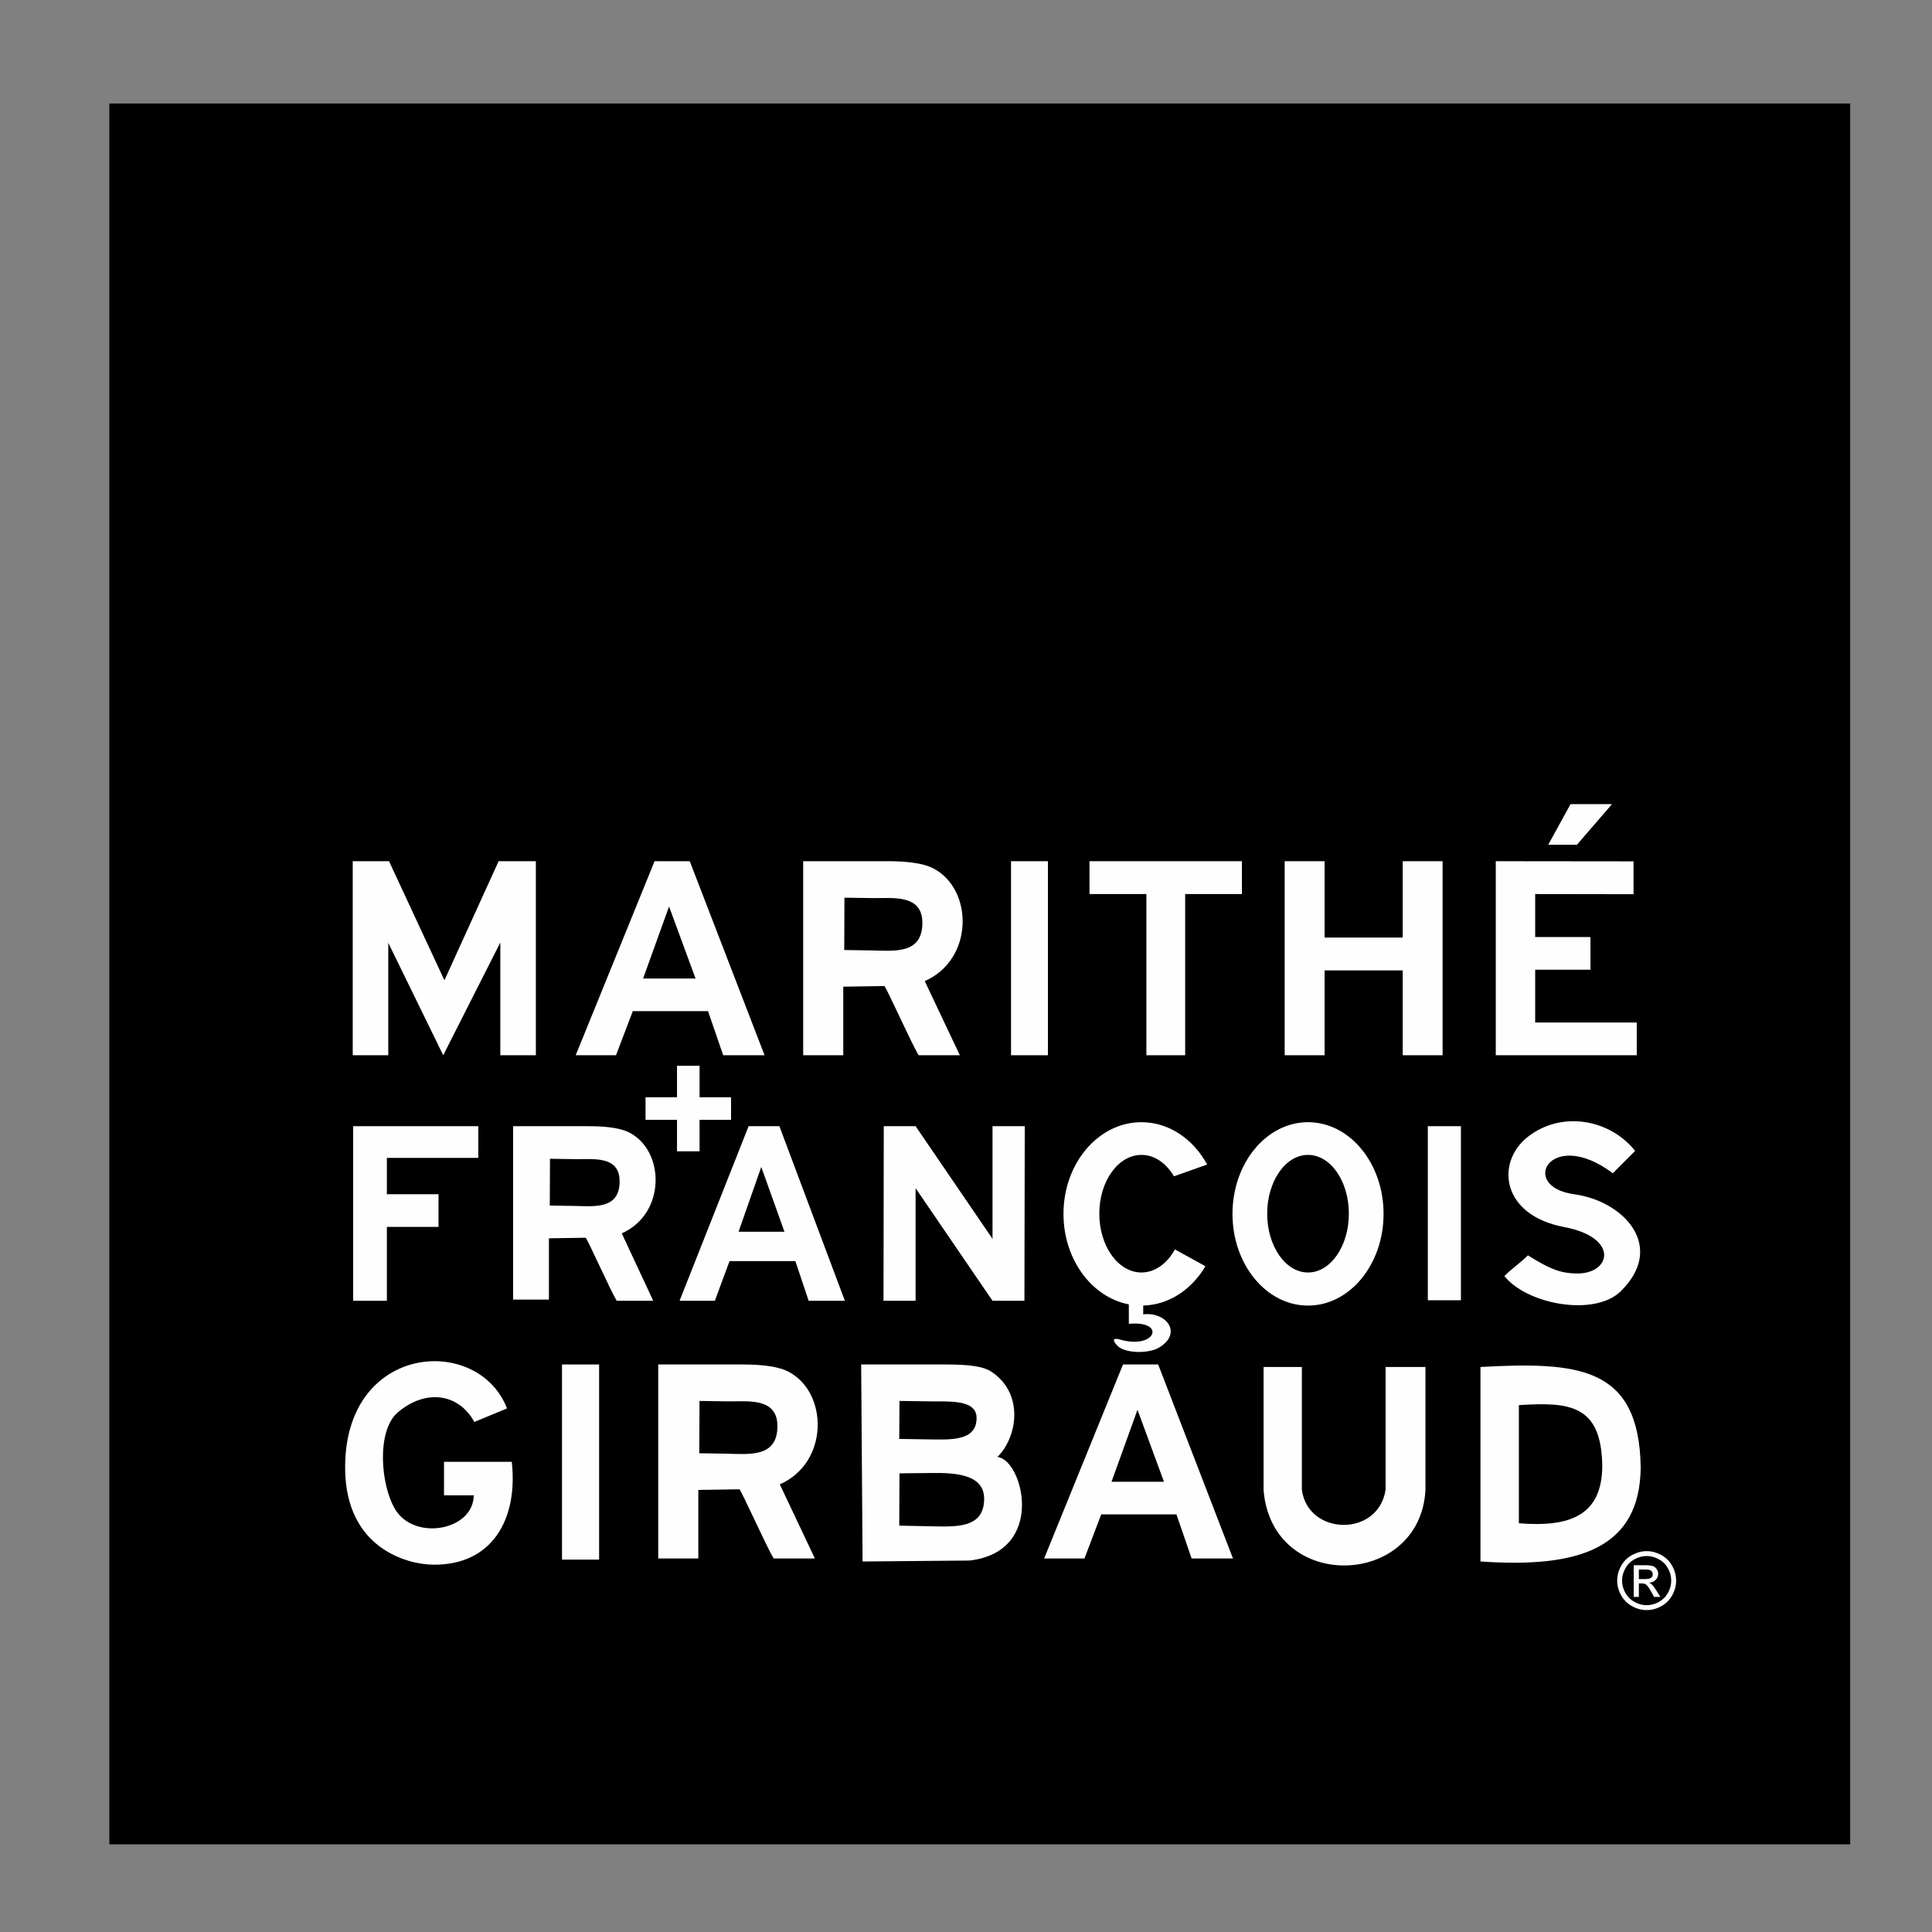
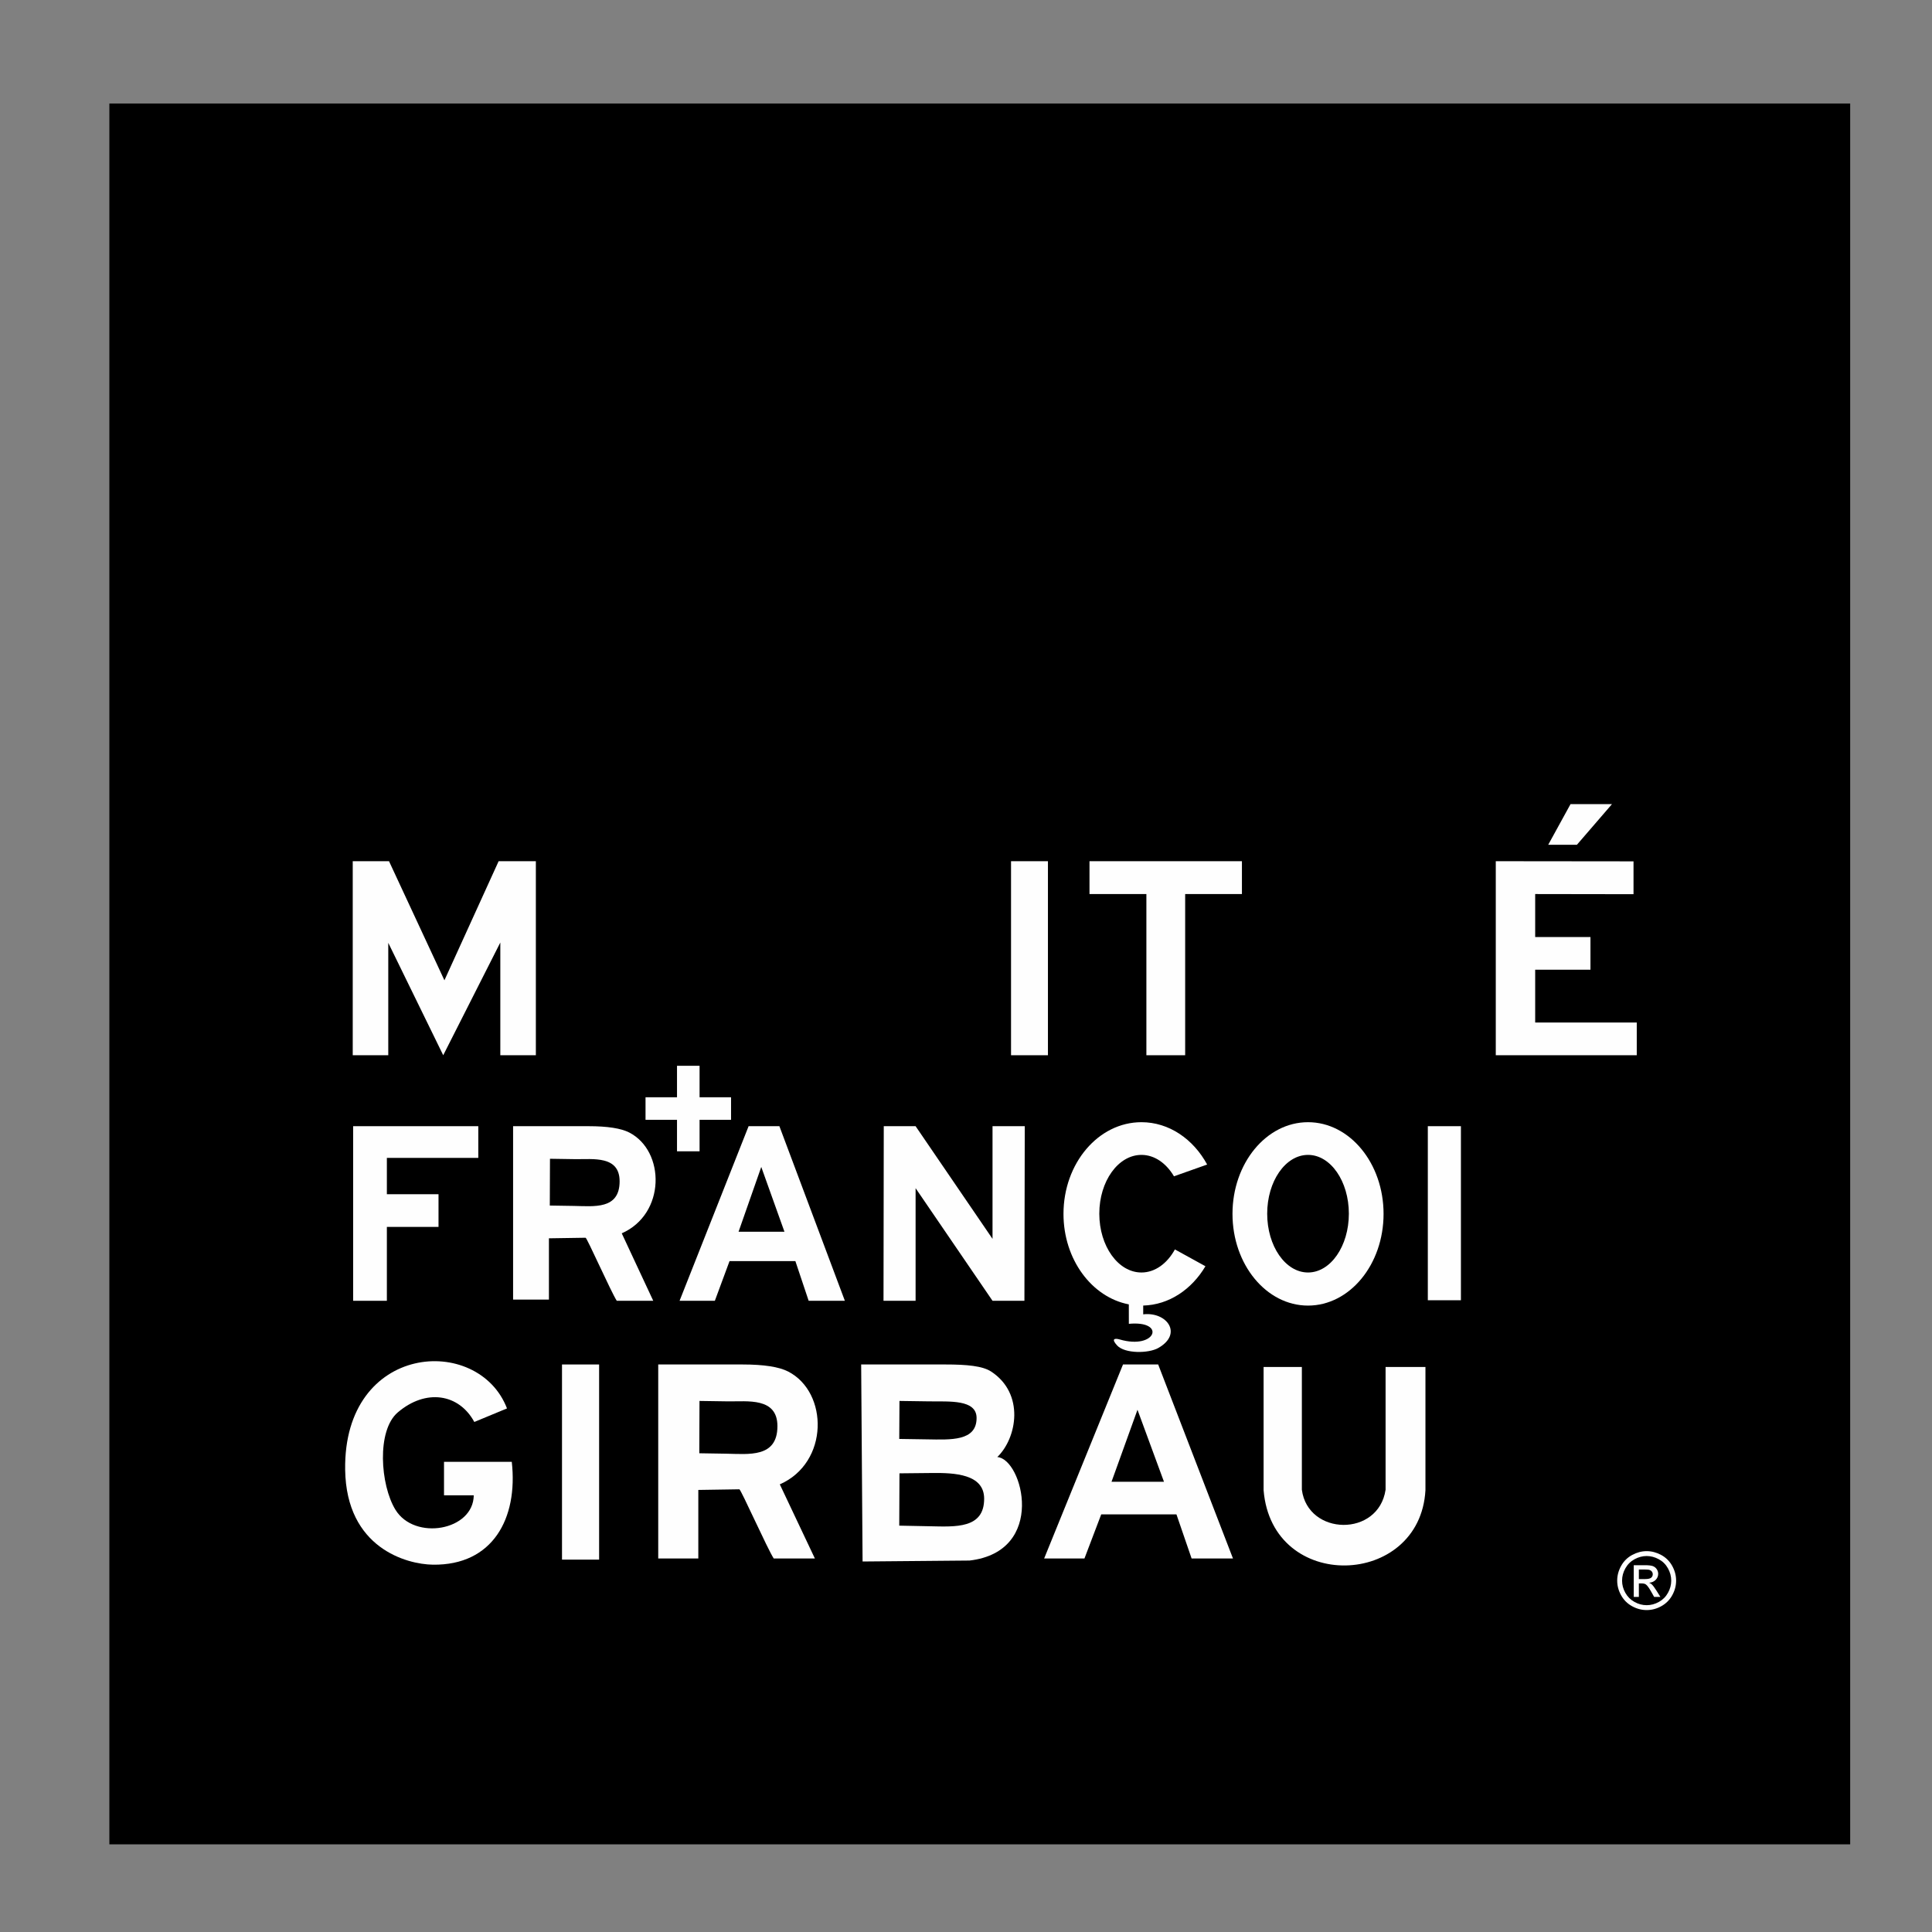
<svg xmlns="http://www.w3.org/2000/svg" viewBox="0 0 21590 21590" style="shape-rendering:geometricPrecision; text-rendering:geometricPrecision; image-rendering:optimizeQuality; fill-rule:evenodd; clip-rule:evenodd" version="1.1" height="215.9mm" width="215.9mm" xml:space="preserve">
  <rect x="0" y="0" width="21590" height="21590" fill="#808080" stroke="none" />
  <defs>
    <style type="text/css">
   
    .fil0 {fill:black}
    .fil2 {fill:#FEFEFE}
    .fil1 {fill:#FEFEFE;fill-rule:nonzero}
   
  </style>
  </defs>
  <g id="Capa_x0020_1">
    <rect height="19453.62" width="19453.62" y="1156.68" x="1222.08" class="fil0" />
    <g id="_2391992827152">
      <polygon points="2716.71,19480.92 19181.09,19480.92 19181.09,2286.06 2716.71,2286.06" class="fil0" />
      <polygon points="16715.27,11792.21 16715.27,9623.9 18254.53,9625.55 18254.53,9992.62 17155.59,9990.95 17155.59,10471.54 17773.36,10471.54 17773.36,10836.52 17155.59,10836.52 17155.59,11426.74 18290.72,11426.74 18290.72,11792.21" class="fil1" />
-       <polygon points="14356.23,11792.21 14356.23,9623.9 14802.21,9623.9 14802.21,10477.09 15675.17,10477.09 15675.17,9623.9 16120.73,9623.9 16120.73,11792.21 15675.17,11792.21 15675.17,10844.15 14802.21,10844.15 14802.21,11792.21" class="fil1" />
      <polygon points="12810.82,11792.21 12810.82,9990.95 12175.05,9990.95 12175.05,9623.9 13878.46,9623.9 13878.46,9990.95 13244.11,9990.95 13244.11,11792.21" class="fil1" />
      <polygon points="11298.28,11792.21 11710.65,11792.21 11710.65,9623.97 11298.28,9623.97" class="fil1" />
-       <path d="M8975.45 11792.21l0 -2168.31 942.4 0c236.93,0 407.64,26.47 509.88,79.08 451.21,232.21 457.76,1018.68 -93.61,1260.68 128.71,272.03 225.14,475.84 392.04,828.55l-459.91 0c-69.96,-106.96 -367.23,-773.53 -384.16,-773.28l-458.68 7.04 0 766.24 -447.96 0zm458.91 -1176.03l299.51 4.83c252.19,3.96 573.62,48.63 573.62,-307.73 0,-325.31 -336.52,-273.86 -551.8,-277.1l-319.09 -4.73 -2.24 584.73z" class="fil1" />
-       <path d="M8543.9 11792.21l-462.16 0 -169.55 -492.69 -840.75 0 -187.48 492.69 -450.45 0 881.42 -2168.31 393.03 0 835.94 2168.31zm-771.12 -857.44l-296.11 -804.64 -290.05 804.64 586.16 0z" class="fil1" />
      <polygon points="3941.77,11792.21 3941.77,9623.9 4347.17,9623.9 4966.35,10954.77 5572.17,9623.9 5988.2,9623.9 5988.2,11792.21 5591,11792.21 5591,10532.54 4952.99,11792.21 4338.89,10536.02 4338.89,11792.21" class="fil1" />
      <polygon points="17550.7,8985.8 18014.03,8985.8 17622,9440.16 17301.32,9440.16" class="fil2" />
      <polygon points="7565.54,11910.14 7817.67,11910.14 7817.67,12261.93 8169.46,12261.93 8169.46,12514.04 7817.67,12514.04 7817.67,12865.82 7565.54,12865.82 7565.54,12514.04 7213.75,12514.04 7213.75,12261.93 7565.54,12261.93" class="fil2" />
      <polygon points="3946.26,12585.09 5344.95,12585.09 5344.95,12939.35 4323.2,12939.35 4323.2,13345.34 4900.38,13345.34 4900.38,13710.58 4323.2,13710.58 4323.2,14536.23 3946.26,14536.23" class="fil2" />
      <path d="M9441.26 14536.23l-404.58 0 -148.38 -443.33 -735.85 0 -164.07 443.33 -394.27 0 771.44 -1951.14 344.08 0 731.63 1951.14zm-674.95 -771.47l-259.18 -724.16 -253.85 724.16 513.03 0z" class="fil1" />
      <path d="M5733.82 14522.78l0 -1937.69 842.18 0c211.78,0 364.32,23.65 455.69,70.62 403.24,207.55 409.13,910.38 -83.66,1126.64 115.02,243.08 203,438.77 352.03,753.88l-407.63 0c-62.49,-95.6 -333.19,-704.75 -348.39,-704.49l-409.88 6.3 0 684.74 -400.34 0zm410.14 -1050.88l267.72 4.22c225.31,3.57 512.54,43.41 512.54,-275.1 0,-290.62 -300.76,-244.65 -493.04,-247.47l-285.23 -4.32 -1.99 522.67z" class="fil1" />
      <polygon points="9876.03,12585.09 10231.73,12585.09 11091.38,13844.18 11091.38,12585.09 11451.65,12585.09 11447.82,14536.23 11091.38,14536.23 10231.73,13277.79 10231.73,14536.23 9873.13,14536.23" class="fil2" />
      <polygon points="15955.84,14530.25 16325.72,14530.25 16325.72,12585.09 15955.84,12585.09" class="fil1" />
-       <path d="M18022.92 13110.81c-694.87,-521.16 -1059.69,148.96 -433.05,234.53 557.77,76.03 1030.06,585.07 522.18,1084.08 -292.63,287.46 -1046.57,148.21 -1300.78,-169.21 84.66,-86.14 178.18,-145.65 262.75,-231.7 238.42,148.12 352.28,197.5 537.18,202.73 390.62,11.03 493.54,-401.08 -131.71,-519.01 -706.79,-133.37 -767.87,-725.48 -404.73,-1009.3 379.35,-296.43 920.27,-192.54 1197.53,158.41 -83.16,83.16 -166.22,166.31 -249.37,249.47z" class="fil2" />
      <path d="M14617.07 12540.44c465.96,0 844.16,459 844.16,1024.65 0,565.73 -378.2,1024.83 -844.16,1024.83 -466.07,0 -844.07,-459.1 -844.07,-1024.83 0,-565.65 378,-1024.65 844.07,-1024.65zm0.09 365.39c251.86,0 456.27,294.36 456.27,657.01 0,362.83 -204.41,657.19 -456.27,657.19 -251.96,0 -456.36,-294.36 -456.36,-657.19 0,-362.65 204.4,-657.01 456.36,-657.01z" class="fil2" />
      <path d="M12755.64 12540.44c308.38,0 579.51,188.63 734.28,473.27l-370.97 131.38c-86.37,-146.16 -217.09,-239.26 -363.31,-239.26 -260.01,0 -470.96,294.36 -470.96,657.01 0,362.83 210.95,657.19 470.96,657.19 152.37,0 287.72,-101.16 373.86,-257.83l341.25 187.96c-153.95,259.75 -407.56,431.87 -695.44,439.34l0 98.18c263.65,-31.45 446.63,217.42 169.12,375.68 -109.03,62.25 -375.1,65.32 -460.9,-28.12 -71.8,-78.27 -21.91,-81.75 29.78,-66.73 403.49,117.67 524.07,-214.2 101.58,-174.86l-0.33 -217.27c-413.95,-79.41 -730.13,-502.16 -730.13,-1011.29 0,-565.65 390.13,-1024.65 871.21,-1024.65z" class="fil2" />
      <polygon points="6280.4,17428.69 6695.08,17428.69 6695.08,15247.94 6280.4,15247.94" class="fil1" />
      <path d="M7355.68 17416.16l0 -2168.22 942.41 0c236.92,0 407.64,26.39 509.87,78.99 451.21,232.21 457.85,1018.69 -93.61,1260.67 128.72,272.06 225.23,475.87 392.05,828.56l-459.92 0c-69.87,-107.05 -367.22,-773.54 -384.15,-773.29l-458.69 7.14 0 766.15 -447.96 0zm458.92 -1176.03l299.5 4.82c252.2,3.98 573.63,48.64 573.63,-307.72 0,-325.31 -336.52,-273.86 -551.81,-277.11l-319.08 -4.72 -2.24 584.73z" class="fil1" />
      <path d="M13778.47 17416.16l-462.25 0 -169.38 -492.78 -840.74 0 -187.47 492.78 -450.47 0 881.34 -2168.22 393.03 0 835.94 2168.22zm-771.04 -857.35l-296.11 -804.73 -290.13 804.73 586.24 0z" class="fil1" />
      <path d="M5300.46 15890.43l365.24 -151.38c-320.75,-834.45 -1829.48,-732.03 -1808.57,685.9 12.95,873.04 685.9,1056.2 980.02,1060.27 668.13,9.2 953.04,-515.2 881.99,-1149.32l-757.27 0 0 374.29 332.29 0c-3.56,394.27 -661.34,511.29 -875.69,160.25 -168.55,-275.94 -211.38,-883.91 26.63,-1086.81 313.7,-267.48 682.99,-210.31 855.36,106.8z" class="fil2" />
      <path d="M10049.14 16080.06l311.53 4.72c262.25,3.99 552.88,22.58 552.62,-238.92 -0.32,-210.05 -306.14,-182.49 -529.88,-185.74l-331.87 -4.72 -2.4 424.66zm-409.87 1369.55l-15.78 -2201.67 942.35 0c236.99,0 413.68,16.09 509.96,78.99 375.85,245.73 291.2,740.6 69.04,955.53 283.33,20.01 555.18,1055.28 -310.31,1156.52l-1195.26 10.63zm409.87 -400.59l342.08 6.81c287.96,5.72 608.39,28.8 606.63,-309.97 -1.4,-274.03 -333.36,-287.63 -579,-285.14l-367.22 3.74 -2.49 584.56z" class="fil1" />
      <path d="M14548.26 15275.73l0 1371.97c67.9,516.01 856.12,531.7 935.54,0l0 -1371.88 445.48 0 0 1376.44c-59.58,1092.63 -1715.45,1151.7 -1808.74,0l0 -1376.53 427.72 0z" class="fil2" />
-       <path d="M16544.05 15275.9l0 2173.54c1095.69,75.94 1782.26,-141.9 1790.65,-1051.14 -16.93,-1129.37 -695.19,-1181.92 -1790.65,-1122.4zm429.39 426.13l0 1320.35c570.21,46.16 927.48,-86.15 931.88,-638.51 -8.88,-685.98 -361.84,-717.92 -931.88,-681.84z" class="fil2" />
      <path d="M18401.49 17333.93c55.19,0 109.22,14.19 161.92,42.47 52.53,28.48 93.69,68.98 122.99,121.84 29.37,52.7 44.06,107.8 44.06,165.14 0,56.77 -14.44,111.29 -43.49,163.57 -28.86,52.45 -69.54,93.13 -121.65,121.99 -52.28,29.05 -106.81,43.49 -163.83,43.49 -57.08,0 -111.69,-14.44 -163.8,-43.49 -52.37,-28.86 -92.96,-69.54 -122,-121.99 -29.22,-52.28 -43.66,-106.8 -43.66,-163.57 0,-57.34 14.78,-112.44 44.24,-165.14 29.46,-52.86 70.62,-93.36 123.32,-121.84 52.53,-28.28 106.63,-42.47 161.9,-42.47zm0 54.52c-46.39,0 -91.28,11.95 -135.1,35.6 -43.73,23.64 -78,57.67 -102.73,101.58 -24.74,44.07 -37.1,89.95 -37.1,137.75 0,47.39 12.19,92.78 36.43,136.27 24.31,43.58 58.25,77.52 101.91,101.74 43.66,24.33 89.05,36.51 136.59,36.51 47.31,0 92.96,-12.18 136.62,-36.51 43.57,-24.22 77.41,-58.16 101.49,-101.74 24.15,-43.49 36.27,-88.88 36.27,-136.27 0,-47.8 -12.21,-93.68 -36.85,-137.75 -24.57,-43.91 -58.84,-77.94 -102.75,-101.58 -43.89,-23.65 -88.96,-35.6 -134.78,-35.6zm-144.47 456.84l0 -354.2 121.65 0c41.67,0 71.89,3.16 90.46,9.63 18.59,6.64 33.28,18.11 44.49,34.29 11.04,16.44 16.59,33.69 16.59,52.03 0,25.89 -9.29,48.38 -27.8,67.63 -18.43,19.17 -42.98,29.89 -73.52,32.28 12.44,5.23 22.65,11.46 30.12,18.76 14.28,14.03 31.7,37.35 52.37,70.29l43.23 69.29 -69.88 0 -31.36 -55.84c-24.74,-43.82 -44.57,-71.38 -59.76,-82.42 -10.45,-8.21 -25.81,-12.18 -45.89,-12.18l-33.52 0 0 150.44 -57.18 0zm57.18 -199.24l69.38 0c33.11,0 55.76,-5.15 67.8,-14.95 12.03,-9.78 18.17,-22.99 18.17,-39.33 0,-10.38 -2.98,-19.83 -8.79,-28.13 -5.81,-8.22 -13.86,-14.44 -24.15,-18.51 -10.38,-4.15 -29.46,-6.07 -57.43,-6.07l-64.98 0 0 106.99z" class="fil2" />
    </g>
  </g>
</svg>